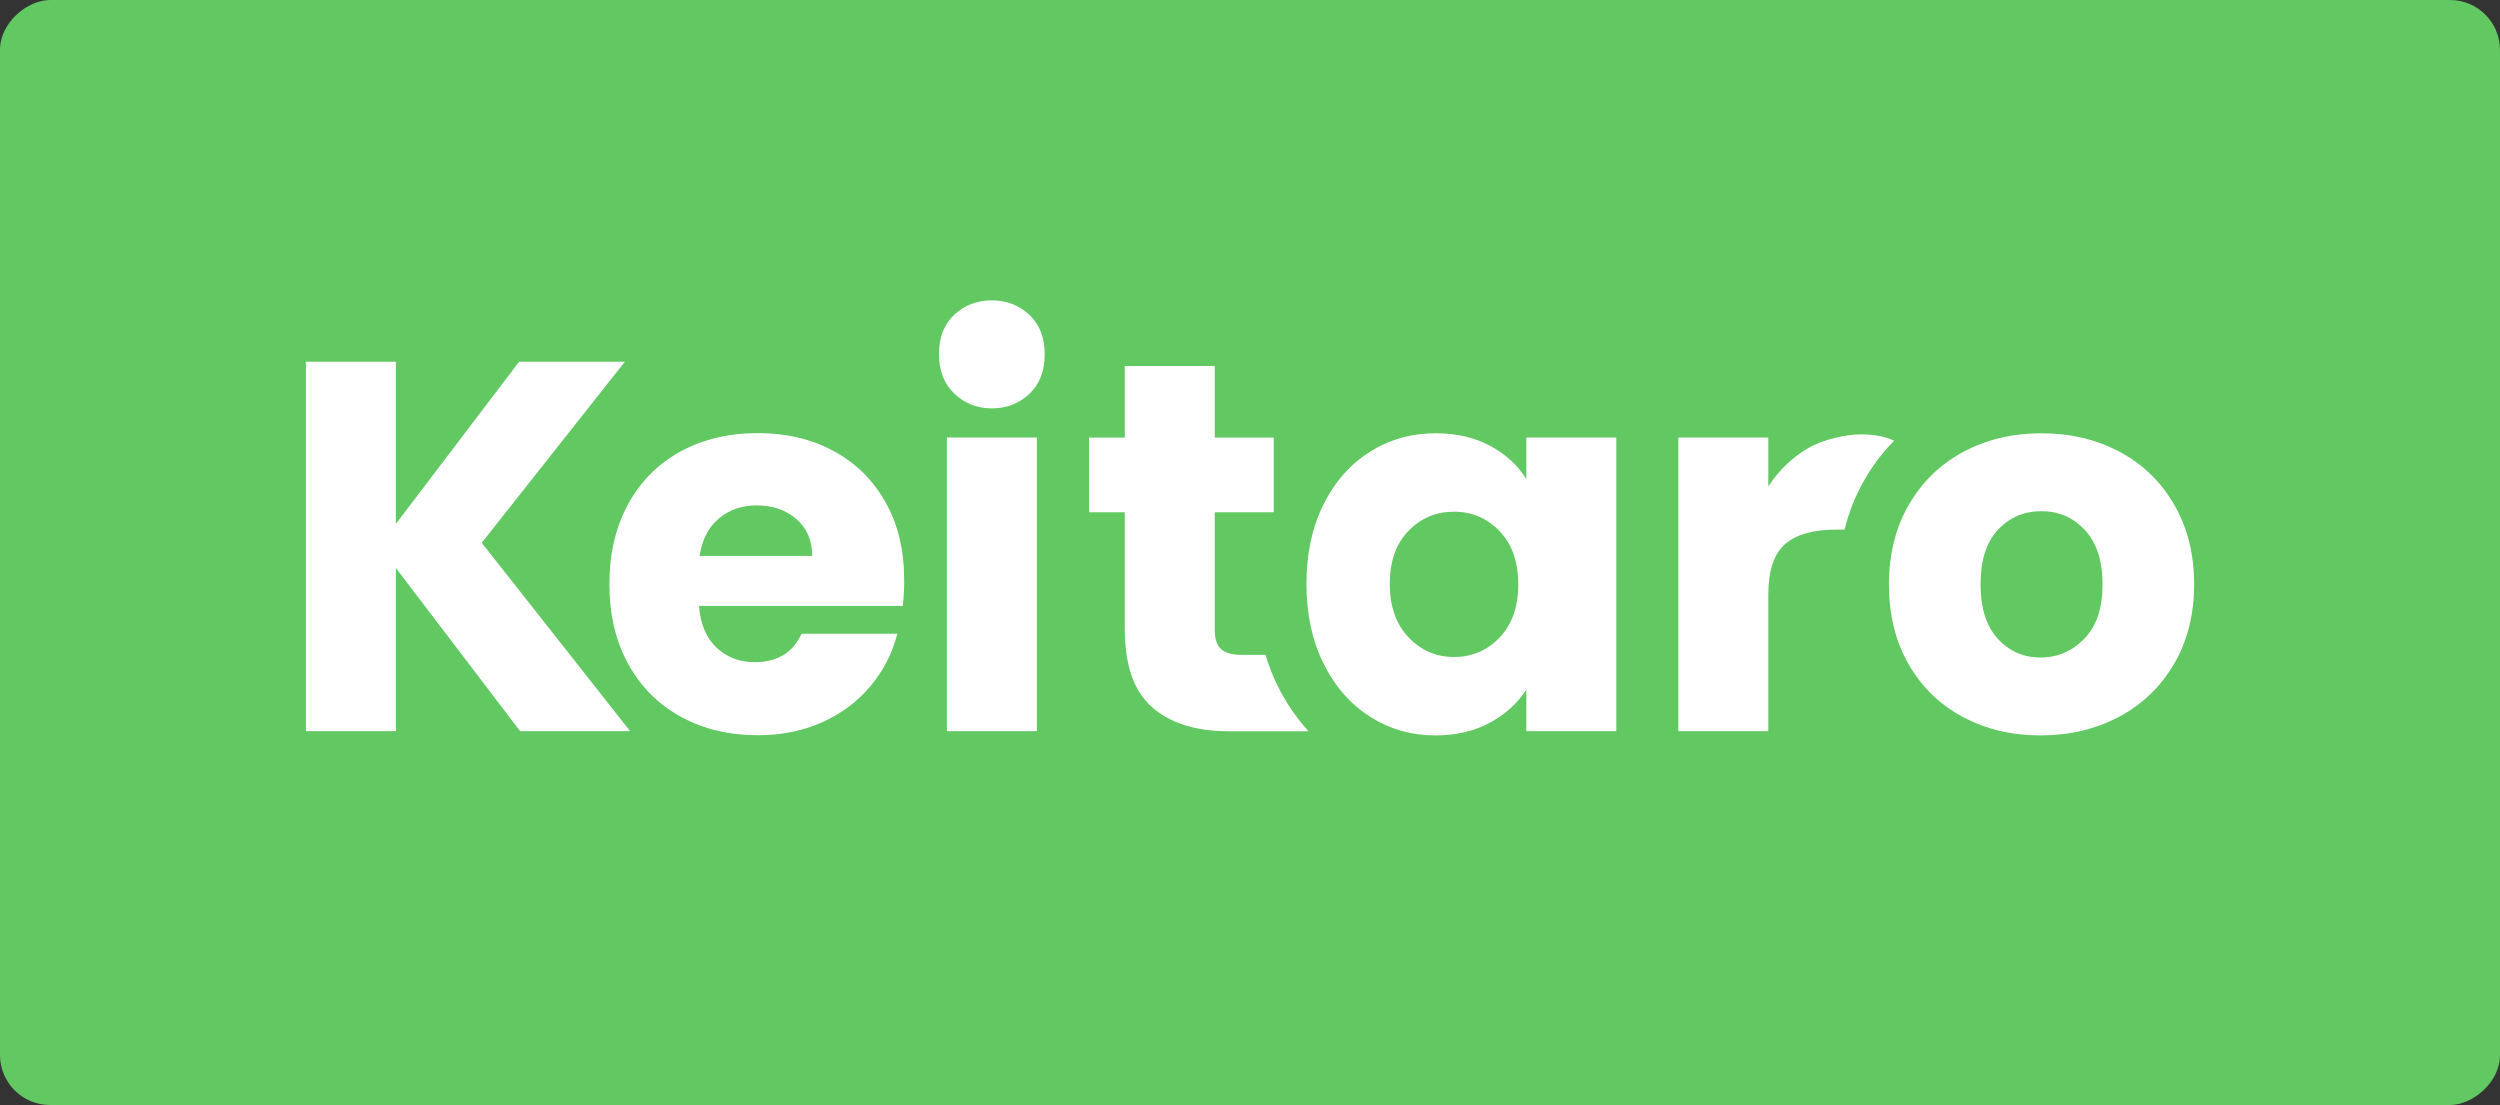
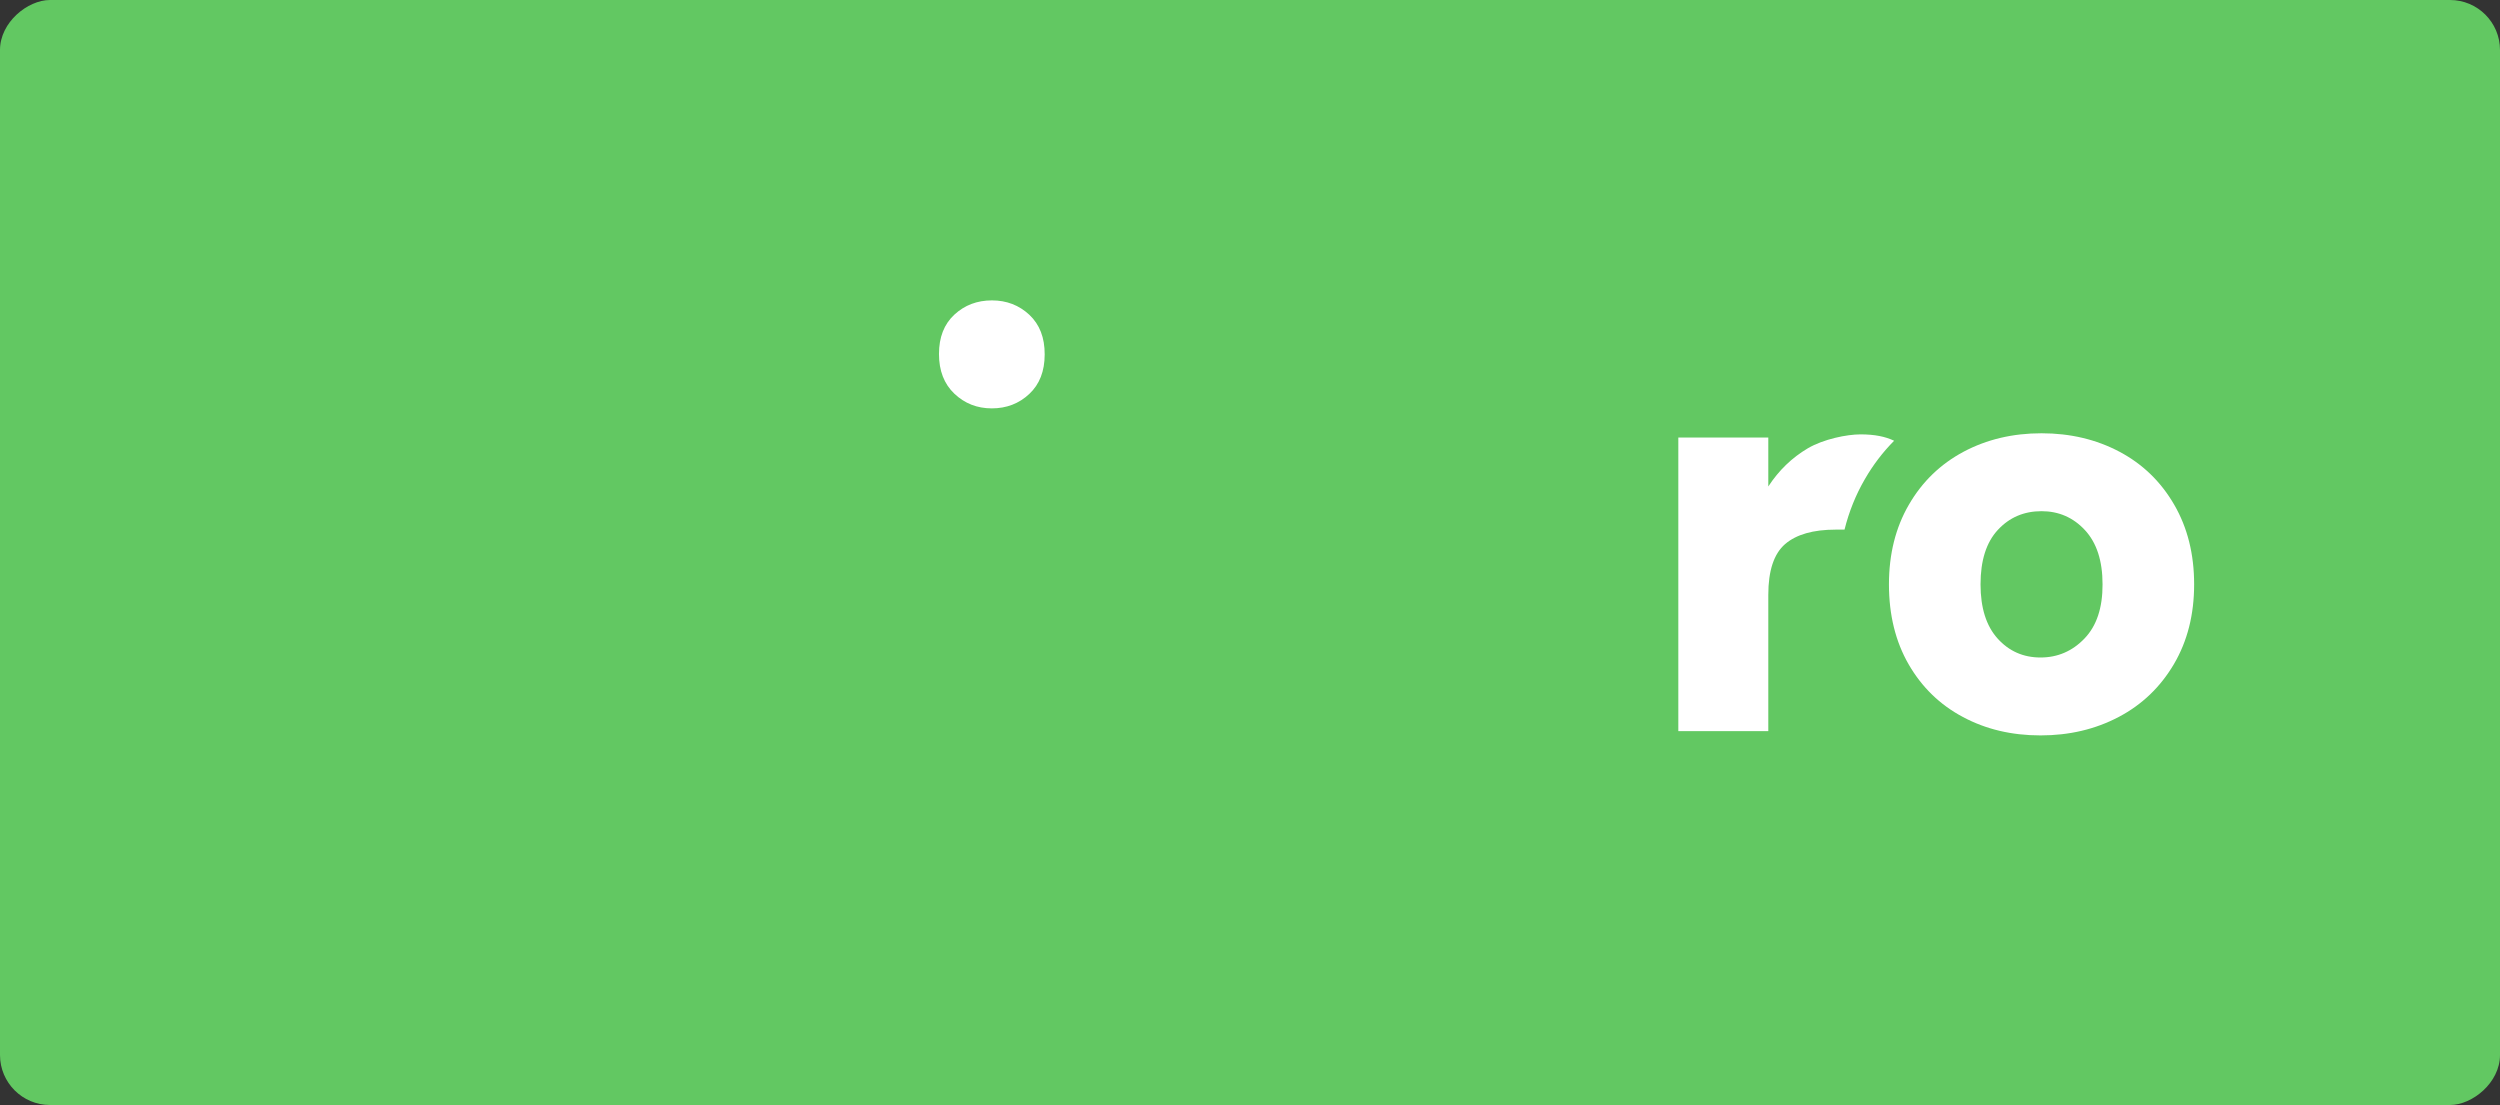
<svg xmlns="http://www.w3.org/2000/svg" width="500" height="221" viewBox="0 0 500 221" fill="none">
  <rect x="0" y="0" width="500" height="221" fill="#333333" stroke="none" />
  <rect y="221" width="221" height="500" rx="10" transform="rotate(-90 0 221)" fill="#62C862" />
-   <path d="M104.022 146.232L79.179 113.606V146.232H61.184V72.347H79.179V104.769L103.819 72.347H124.974L96.342 108.559L126.028 146.232H104.022Z" fill="white" />
-   <path d="M180.557 121.184H139.809C140.081 124.838 141.27 127.625 143.326 129.545C145.399 131.482 147.931 132.434 150.956 132.434C155.442 132.434 158.569 130.531 160.319 126.741H179.469C178.484 130.599 176.717 134.082 174.151 137.158C171.585 140.251 168.373 142.664 164.516 144.414C160.659 146.164 156.343 147.048 151.568 147.048C145.807 147.048 140.692 145.824 136.189 143.36C131.703 140.913 128.186 137.396 125.671 132.842C123.139 128.288 121.882 122.952 121.882 116.834C121.882 110.734 123.122 105.398 125.62 100.844C128.101 96.29 131.601 92.772 136.087 90.308C140.573 87.861 145.739 86.621 151.568 86.621C157.243 86.621 162.307 87.81 166.725 90.206C171.143 92.585 174.593 96.001 177.09 100.419C179.588 104.837 180.829 110.003 180.829 115.9C180.863 117.599 180.761 119.366 180.557 121.184ZM162.443 111.193C162.443 108.1 161.389 105.653 159.282 103.818C157.175 101.999 154.541 101.082 151.381 101.082C148.373 101.082 145.824 101.965 143.751 103.716C141.678 105.466 140.404 107.964 139.911 111.193H162.443Z" fill="white" />
-   <path d="M207.371 87.504V146.232H189.376V87.504H207.371Z" fill="white" />
-   <path d="M287.168 86.654C282.325 86.654 277.941 87.878 274.016 90.342C270.091 92.806 266.981 96.306 264.704 100.878C262.427 105.432 261.289 110.734 261.289 116.766C261.289 122.799 262.427 128.117 264.704 132.705C266.981 137.294 270.091 140.845 274.016 143.343C277.941 145.841 282.291 147.082 287.066 147.082C291.213 147.082 294.832 146.232 297.959 144.55C301.085 142.867 303.515 140.658 305.265 137.922V146.232H323.261V87.504H305.265V95.814C303.583 93.078 301.17 90.869 298.061 89.186C294.934 87.504 291.315 86.654 287.168 86.654ZM303.651 116.868C303.651 121.354 302.411 124.906 299.913 127.506C297.432 130.106 294.39 131.397 290.805 131.397C287.219 131.397 284.195 130.089 281.697 127.455C279.199 124.821 277.958 121.269 277.958 116.766C277.958 112.28 279.199 108.745 281.697 106.179C284.178 103.613 287.219 102.339 290.805 102.339C294.373 102.339 297.415 103.63 299.913 106.23C302.411 108.83 303.651 112.382 303.651 116.868Z" fill="white" />
-   <path d="M255.562 137.243C254.577 135.255 253.761 133.147 253.098 130.972H248.425C246.454 130.972 245.061 130.598 244.211 129.817C243.361 129.052 242.954 127.778 242.954 126.027V102.458H253.132H254.662H254.747V102.186V98.125V87.521H242.954V73.196H224.959V87.521H217.805V102.458H224.959V125.823C224.959 133.045 226.777 138.262 230.43 141.457C234.084 144.652 239.164 146.249 245.689 146.249H261.713C259.318 143.632 257.261 140.641 255.562 137.243Z" fill="white" />
  <path d="M205.876 62.966C203.82 61.046 201.322 60.078 198.382 60.078C195.425 60.078 192.928 61.029 190.871 62.932C188.815 64.836 187.796 67.453 187.796 70.8C187.796 74.131 188.815 76.782 190.871 78.736C192.928 80.69 195.425 81.676 198.365 81.676C201.305 81.676 203.82 80.707 205.859 78.787C207.915 76.867 208.935 74.233 208.935 70.885C208.952 67.537 207.932 64.904 205.876 62.966Z" fill="white" />
  <path d="M423.891 90.342C419.269 87.895 414.069 86.655 408.308 86.655C402.548 86.655 397.365 87.878 392.726 90.342C388.104 92.806 384.451 96.324 381.783 100.929C379.115 105.517 377.79 110.836 377.79 116.868C377.79 122.969 379.098 128.304 381.732 132.876C384.366 137.43 387.968 140.947 392.573 143.394C397.161 145.858 402.344 147.082 408.104 147.082C413.848 147.082 419.065 145.858 423.738 143.394C428.394 140.947 432.081 137.413 434.783 132.825C437.485 128.236 438.827 122.918 438.827 116.868C438.827 110.836 437.502 105.517 434.834 100.929C432.166 96.324 428.53 92.806 423.891 90.342ZM416.89 127.71C414.477 130.225 411.537 131.499 408.104 131.499C404.672 131.499 401.8 130.242 399.523 127.71C397.246 125.178 396.108 121.575 396.108 116.868C396.108 112.093 397.263 108.457 399.574 105.976C401.885 103.478 404.808 102.237 408.308 102.237C411.741 102.237 414.647 103.495 416.992 106.027C419.337 108.559 420.509 112.161 420.509 116.868C420.526 121.575 419.32 125.195 416.89 127.71Z" fill="white" />
  <path d="M378.826 88.15C377.042 87.3 374.918 86.876 372.097 86.876C369.378 86.876 364.722 87.81 361.562 89.662C358.401 91.532 355.767 94.064 353.66 97.292V87.504H335.665V146.232H353.66V118.975C353.66 114.132 354.782 110.751 357.025 108.813C359.268 106.893 362.632 105.925 367.135 105.925H368.903C369.803 102.322 371.163 98.941 372.981 95.814C374.629 92.959 376.583 90.41 378.826 88.15Z" fill="white" />
</svg>